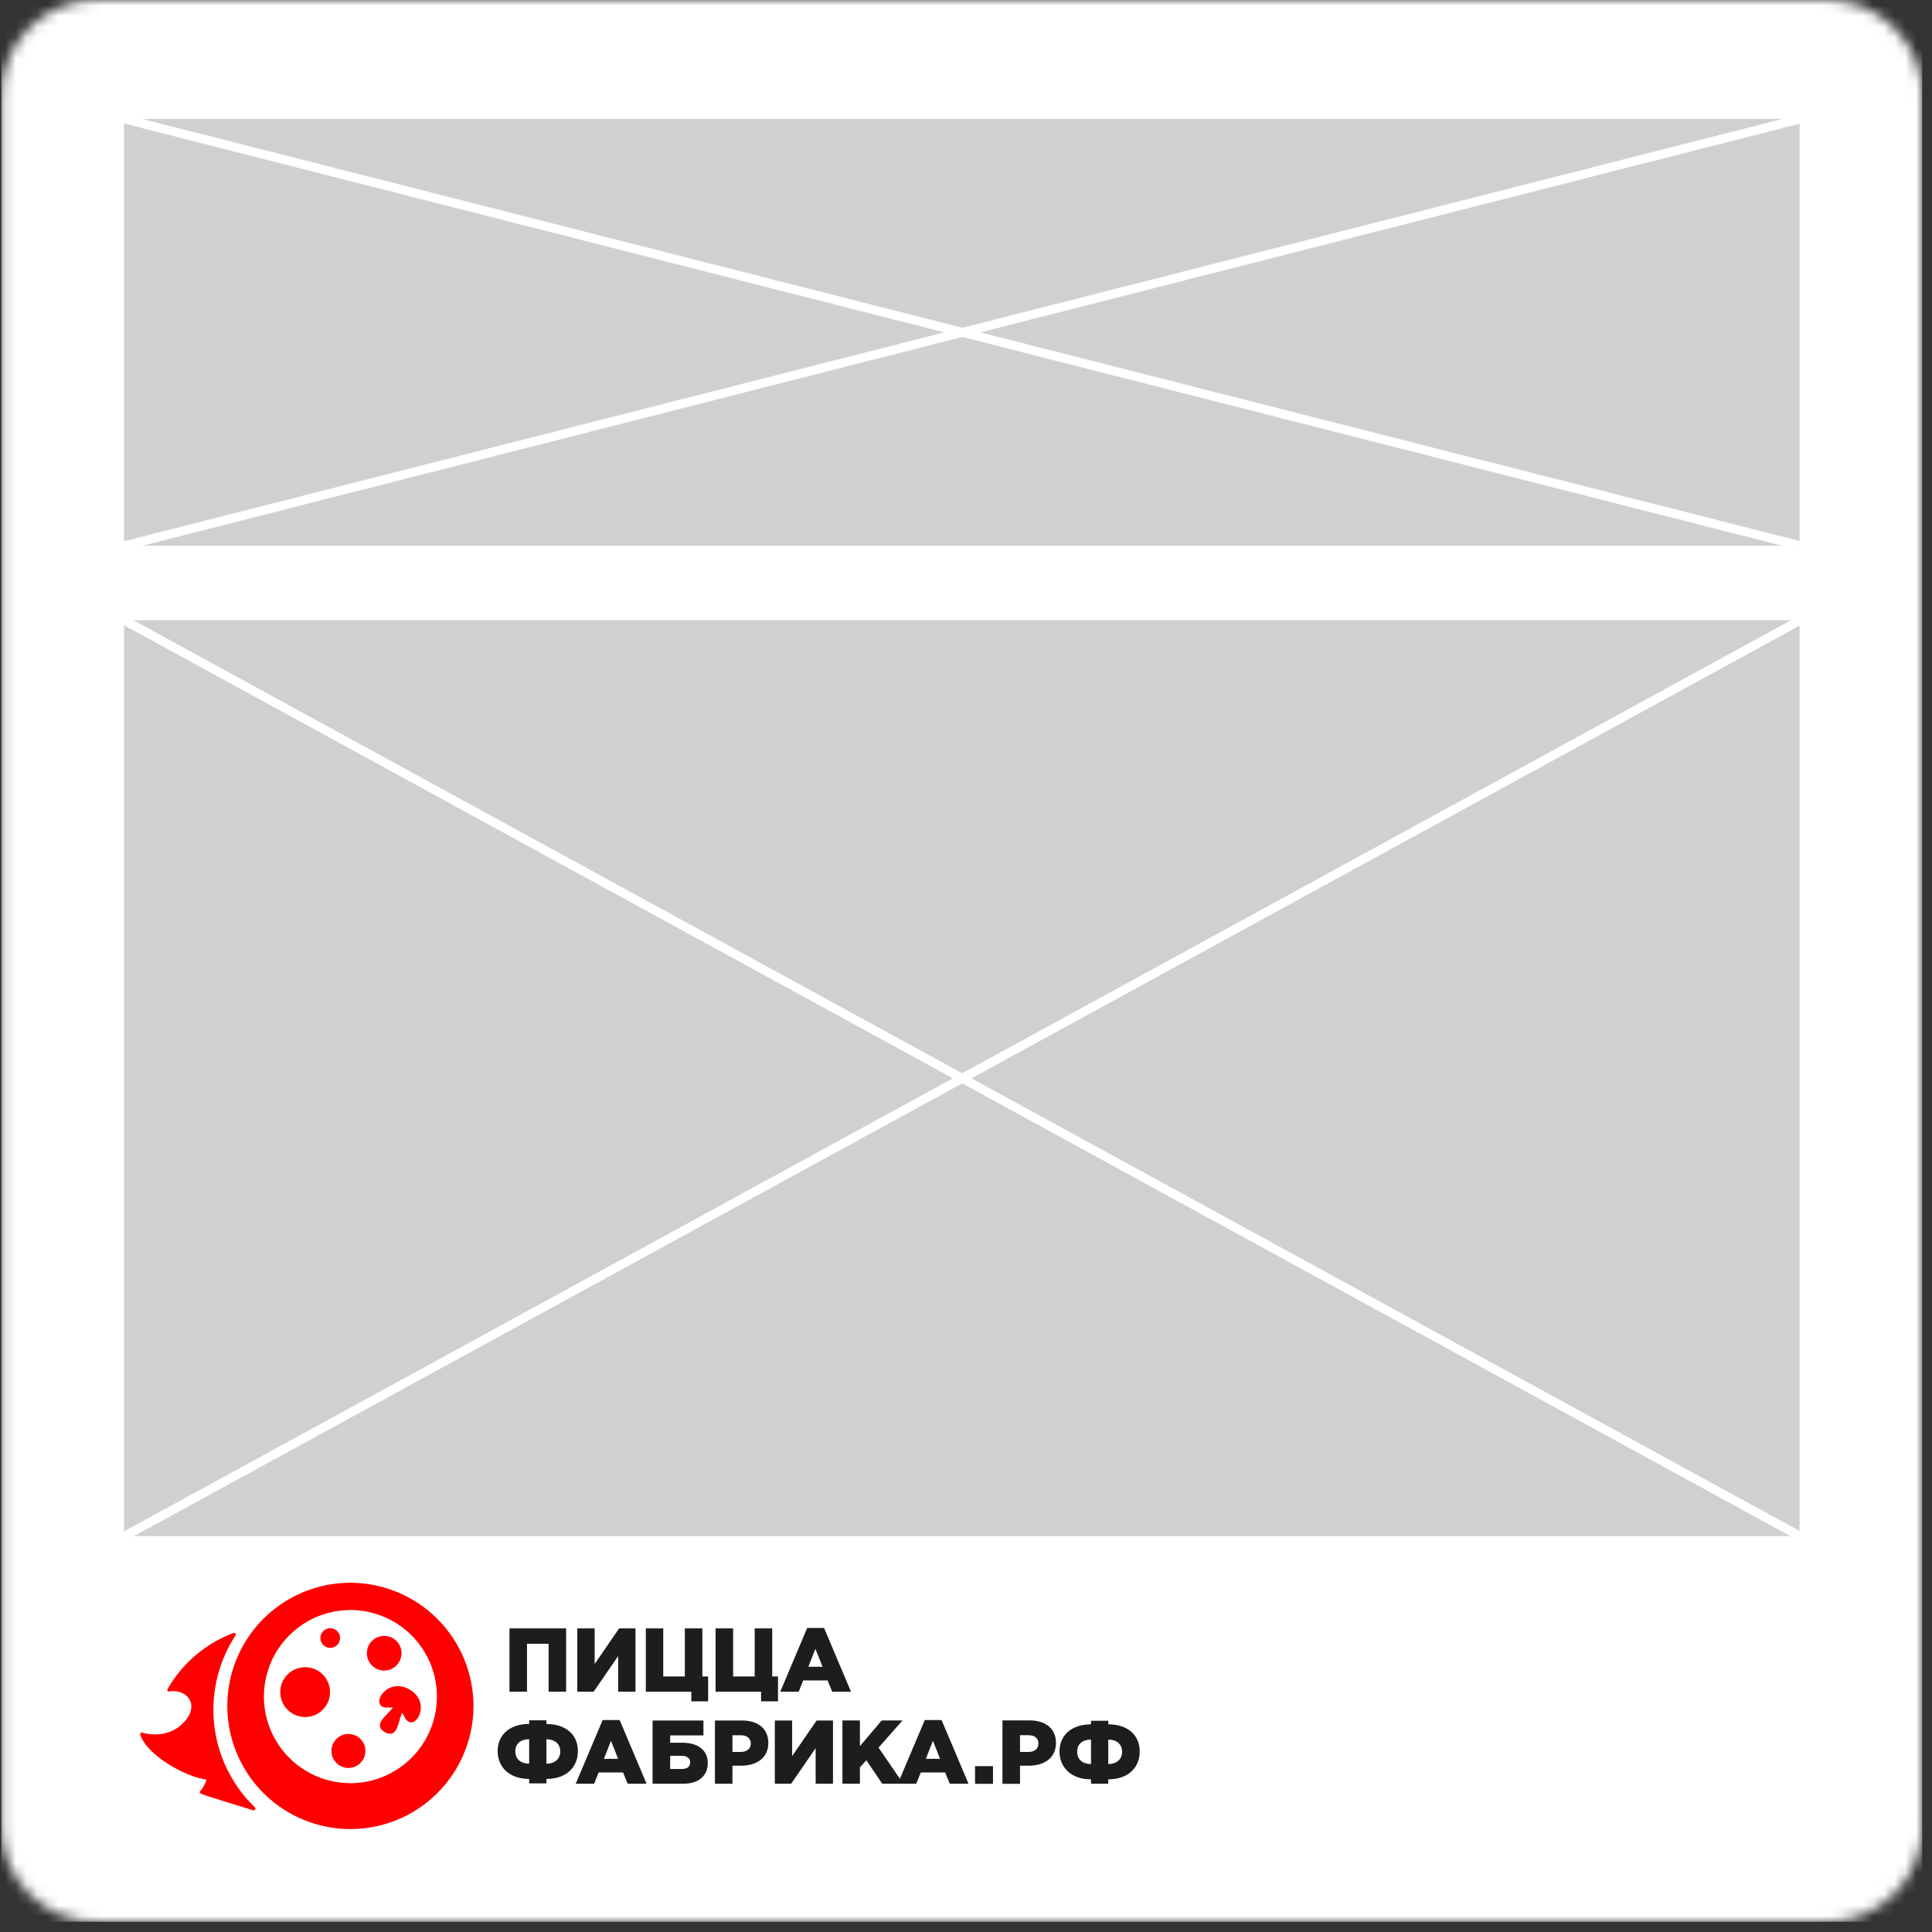
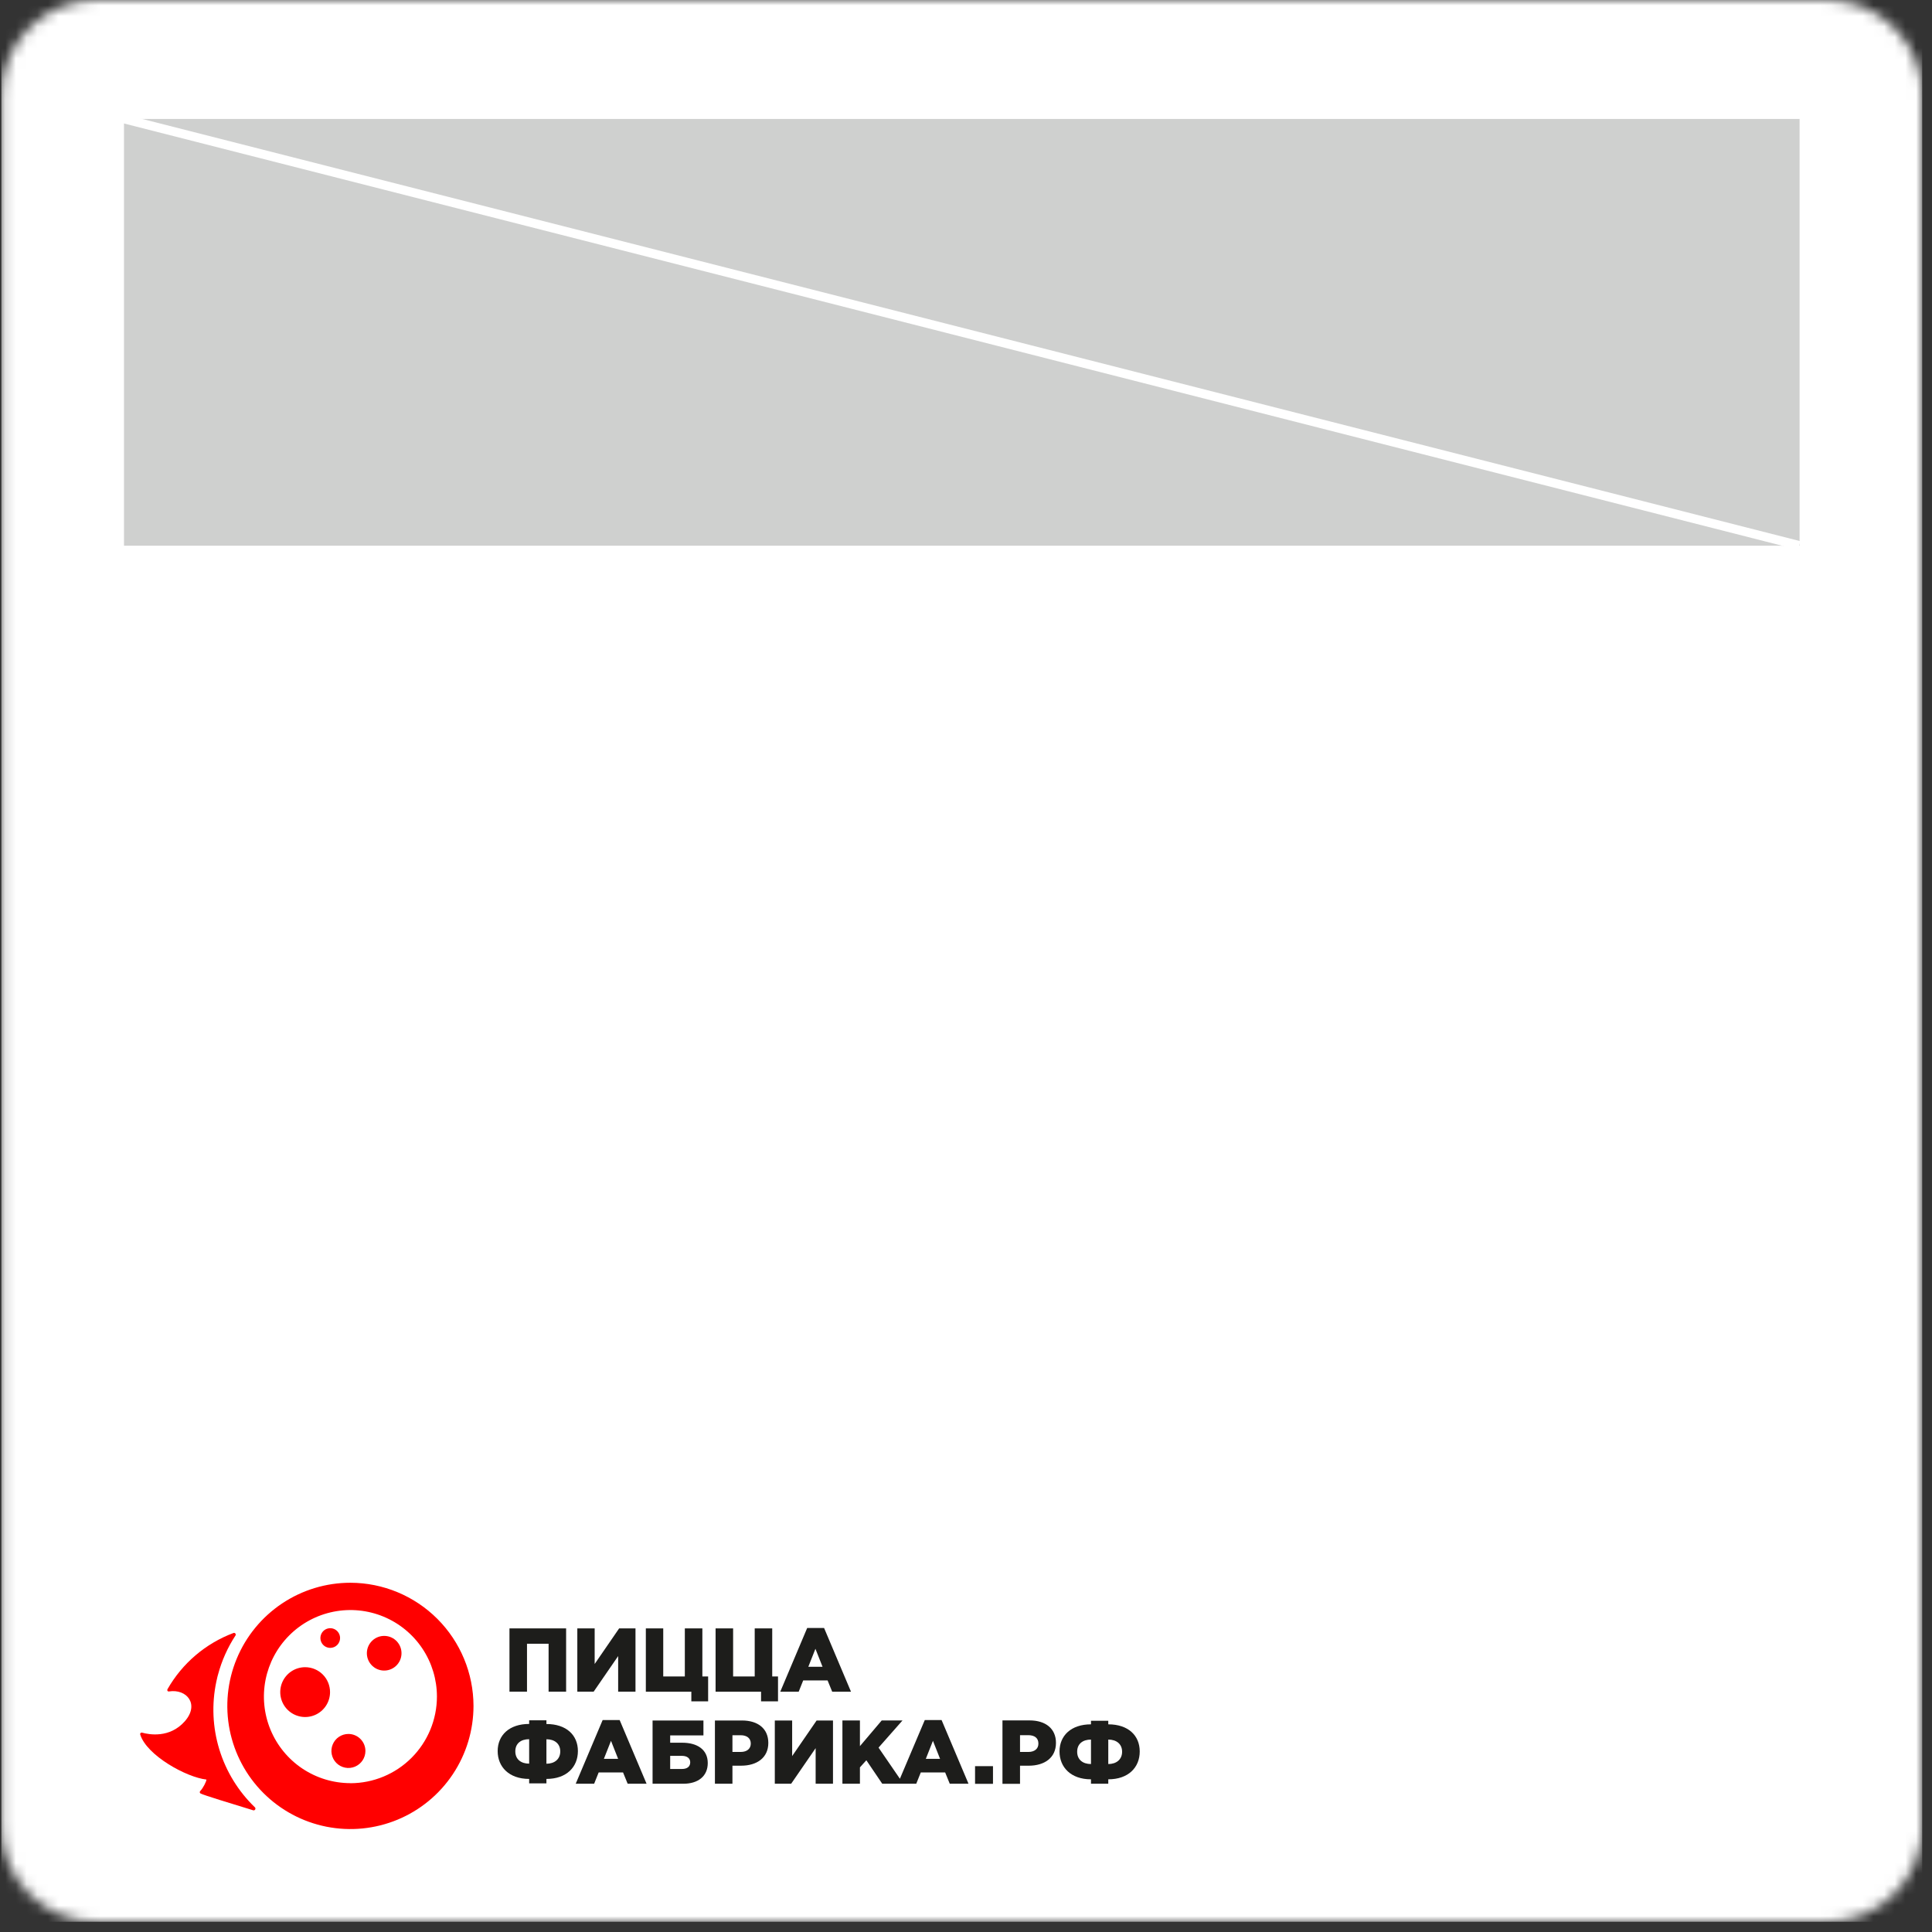
<svg xmlns="http://www.w3.org/2000/svg" width="182" height="182" viewBox="0 0 182 182" fill="none">
  <rect x="0" y="0" width="182" height="182" fill="#333333" stroke="none" />
  <mask id="mask0_1470_2887" style="mask-type:luminance" maskUnits="userSpaceOnUse" x="0" y="0" width="182" height="182">
    <path d="M172.119 0H9.087C4.139 0 0.128 4.013 0.128 8.963V172.074C0.128 177.024 4.139 181.037 9.087 181.037H172.119C177.066 181.037 181.077 177.024 181.077 172.074V8.963C181.077 4.013 177.066 0 172.119 0Z" fill="white" />
  </mask>
  <g mask="url(#mask0_1470_2887)">
    <path d="M181.078 0H0.129V181.037H181.078V0Z" fill="white" />
-     <path d="M169.526 58.42H11.681V144.701H169.526V58.42Z" fill="#CFD0CF" />
    <path d="M169.33 58.091L11.485 144.371L11.887 145.107L169.732 58.826L169.33 58.091Z" fill="white" />
-     <path d="M11.881 58.052L11.479 58.787L169.324 145.068L169.725 144.332L11.881 58.052Z" fill="white" />
    <path d="M169.526 11.205H11.681V51.407H169.526V11.205Z" fill="#CFD0CF" />
-     <path d="M169.424 10.82L11.577 51.016L11.784 51.828L169.63 11.632L169.424 10.82Z" fill="white" />
-     <path d="M11.751 10.785L11.544 11.598L169.391 51.793L169.598 50.981L11.751 10.785Z" fill="white" />
+     <path d="M11.751 10.785L11.544 11.598L169.391 51.793L169.598 50.981L11.751 10.785" fill="white" />
    <path fill-rule="evenodd" clip-rule="evenodd" d="M33.011 149.1C30.718 149.099 28.475 149.779 26.568 151.054C24.661 152.329 23.174 154.141 22.297 156.261C21.419 158.381 21.189 160.713 21.636 162.964C22.084 165.215 23.188 167.282 24.81 168.904C26.432 170.527 28.498 171.632 30.748 172.08C32.997 172.527 35.329 172.297 37.448 171.419C39.567 170.541 41.378 169.054 42.652 167.145C43.926 165.237 44.605 162.994 44.605 160.699C44.599 157.625 43.375 154.678 41.203 152.504C39.029 150.33 36.084 149.106 33.011 149.1ZM33.011 167.978C31.399 167.978 29.824 167.5 28.483 166.604C27.143 165.708 26.099 164.434 25.482 162.945C24.865 161.455 24.704 159.815 25.018 158.234C25.333 156.652 26.109 155.199 27.249 154.059C28.388 152.919 29.84 152.142 31.421 151.828C33.002 151.513 34.641 151.675 36.13 152.292C37.619 152.909 38.892 153.954 39.787 155.295C40.682 156.635 41.16 158.212 41.16 159.824C41.158 161.987 40.298 164.06 38.771 165.589C37.243 167.119 35.172 167.98 33.011 167.984V167.978Z" fill="#FF0000" />
    <path fill-rule="evenodd" clip-rule="evenodd" d="M32.036 154.308C32.036 154.124 31.982 153.945 31.88 153.793C31.778 153.64 31.634 153.522 31.464 153.451C31.295 153.381 31.109 153.363 30.929 153.399C30.749 153.434 30.584 153.523 30.454 153.652C30.325 153.782 30.237 153.947 30.201 154.127C30.165 154.307 30.183 154.493 30.254 154.663C30.324 154.832 30.442 154.977 30.595 155.079C30.747 155.18 30.926 155.235 31.11 155.235C31.355 155.235 31.591 155.137 31.765 154.963C31.939 154.789 32.036 154.554 32.036 154.308Z" fill="#FF0000" />
    <path d="M37.293 156.944C37.958 156.336 38.004 155.303 37.396 154.637C36.788 153.972 35.755 153.926 35.09 154.535C34.425 155.143 34.379 156.176 34.988 156.841C35.596 157.507 36.628 157.553 37.293 156.944Z" fill="#FF0000" />
    <path fill-rule="evenodd" clip-rule="evenodd" d="M28.745 157.055C28.282 157.055 27.828 157.192 27.442 157.45C27.057 157.708 26.756 158.075 26.578 158.503C26.401 158.932 26.355 159.404 26.445 159.859C26.535 160.315 26.759 160.733 27.087 161.061C27.415 161.389 27.833 161.613 28.288 161.703C28.743 161.794 29.215 161.747 29.643 161.57C30.072 161.392 30.438 161.091 30.696 160.705C30.954 160.319 31.091 159.866 31.091 159.401C31.091 158.779 30.844 158.182 30.404 157.742C29.964 157.302 29.368 157.055 28.745 157.055Z" fill="#FF0000" />
    <path fill-rule="evenodd" clip-rule="evenodd" d="M32.824 163.344C32.507 163.343 32.197 163.437 31.933 163.613C31.669 163.789 31.464 164.039 31.343 164.332C31.221 164.625 31.189 164.947 31.251 165.258C31.313 165.569 31.465 165.855 31.689 166.079C31.913 166.304 32.199 166.456 32.51 166.518C32.821 166.58 33.143 166.548 33.436 166.426C33.728 166.305 33.978 166.099 34.154 165.836C34.33 165.572 34.424 165.262 34.424 164.945C34.423 164.52 34.254 164.114 33.954 163.814C33.654 163.514 33.248 163.345 32.824 163.344Z" fill="#FF0000" />
    <path fill-rule="evenodd" clip-rule="evenodd" d="M20.382 158.401C20.412 158.243 20.447 158.087 20.489 157.931L20.524 157.802L20.538 157.754C20.888 156.439 21.447 155.19 22.193 154.053C22.205 154.025 22.209 153.995 22.205 153.966C22.202 153.937 22.191 153.909 22.173 153.885C22.153 153.858 22.124 153.838 22.092 153.828C22.059 153.819 22.025 153.821 21.993 153.833C19.366 154.816 17.166 156.691 15.777 159.13C15.764 159.153 15.756 159.179 15.756 159.205C15.756 159.232 15.764 159.258 15.777 159.281C15.791 159.303 15.81 159.32 15.834 159.331C15.857 159.342 15.883 159.345 15.908 159.341C17.609 159.066 18.825 160.568 17.388 162.174C15.975 163.751 14.059 163.411 13.378 163.218C13.354 163.212 13.329 163.212 13.305 163.219C13.281 163.226 13.259 163.24 13.243 163.259C13.225 163.277 13.212 163.3 13.207 163.325C13.201 163.35 13.202 163.377 13.211 163.401C13.819 165.366 17.567 167.434 19.447 167.639C19.447 167.806 19.154 168.416 18.86 168.725C18.845 168.74 18.833 168.759 18.826 168.78C18.82 168.8 18.817 168.822 18.82 168.844C18.823 168.865 18.83 168.886 18.841 168.904C18.853 168.922 18.869 168.937 18.887 168.948C19.157 169.104 21.881 169.927 23.868 170.539C23.902 170.544 23.936 170.539 23.966 170.525C23.997 170.51 24.022 170.487 24.039 170.458C24.056 170.428 24.064 170.395 24.062 170.361C24.059 170.327 24.047 170.295 24.026 170.269C22.459 168.765 21.301 166.885 20.663 164.808C20.026 162.731 19.929 160.526 20.382 158.401Z" fill="#FF0000" />
-     <path fill-rule="evenodd" clip-rule="evenodd" d="M36.389 160.862L36.947 160.847C36.96 160.847 36.995 160.847 37.02 160.847C36.432 161.635 35.08 162.46 36.246 163.175C37.451 163.829 37.488 162.245 37.877 161.341C37.892 161.361 37.907 161.381 37.92 161.402L38.187 161.891C39.071 163.259 40.75 160.396 38.57 159.151C36.391 157.905 34.762 160.777 36.389 160.862Z" fill="#FF0000" />
    <path fill-rule="evenodd" clip-rule="evenodd" d="M47.993 153.4H53.33V159.359H51.679V154.847H49.645V159.359H47.993V153.4ZM87.108 162.033H88.7L91.237 168.034H89.471L89.037 166.971H86.74L86.314 168.034H83.111L81.613 165.821L81.008 166.492V168.032H79.358V162.073H81.008V164.492L83.059 162.073H85.017L82.762 164.631L84.773 167.563L87.118 162.031L87.108 162.033ZM88.556 165.686L87.886 163.991L87.216 165.686H88.556ZM72.989 162.075H74.623V165.427L76.928 162.075H78.47V168.034H76.836V164.681L74.529 168.034H72.989V162.075ZM67.348 162.075H69.9C71.408 162.075 72.378 162.849 72.378 164.187C72.378 165.592 71.295 166.333 69.816 166.333H68.998V168.034H67.348V162.075ZM69.781 165.038C70.369 165.038 70.726 164.732 70.726 164.246C70.726 163.759 70.369 163.463 69.772 163.463H68.998V165.038H69.781ZM61.474 162.075H66.266V163.48H63.133V164.17H64.282C65.659 164.17 66.673 164.799 66.673 166.084C66.673 167.32 65.77 168.034 64.366 168.034H61.474V162.075ZM64.238 166.643C64.733 166.643 65.021 166.42 65.021 166.012C65.021 165.645 64.733 165.407 64.247 165.407H63.133V166.643H64.238ZM56.783 162.033H58.373L60.909 168.034H59.128L58.694 166.971H56.395L55.97 168.034H54.234L56.771 162.033H56.783ZM58.228 165.686L57.558 163.991L56.888 165.686H58.228ZM76.04 153.363H77.632L80.167 159.366H78.396L77.962 158.302H75.663L75.238 159.366H73.502L76.039 153.363H76.04ZM77.486 157.016L76.816 155.321L76.146 157.016H77.486ZM71.707 159.363H67.41V153.4H69.062V157.926H71.096V153.4H72.746V157.926H73.291V160.273H71.694V159.378L71.707 159.363ZM65.138 159.363H60.84V153.4H62.479V157.926H64.513V153.4H66.165V157.926H66.708V160.273H65.126V159.378L65.138 159.363ZM54.385 153.4H56.019V156.753L58.324 153.4H59.865V159.359H58.232V156.007L55.925 159.359H54.385V153.4ZM51.475 162.4V162.056H49.848V162.4C47.968 162.4 46.882 163.469 46.882 164.956C46.882 166.443 47.951 167.58 49.848 167.58V167.997H51.475V167.58C53.371 167.58 54.44 166.46 54.44 164.956C54.44 163.453 53.355 162.407 51.475 162.407V162.4ZM49.848 166.141C49.079 166.141 48.544 165.732 48.544 164.982C48.544 164.231 49.079 163.837 49.848 163.837V166.141ZM51.475 166.141V163.843C52.244 163.843 52.778 164.261 52.778 164.988C52.778 165.716 52.244 166.148 51.475 166.148V166.141Z" fill="#1D1D1B" />
    <path d="M93.542 166.377H91.853V168.042H93.542V166.377Z" fill="#1D1D1B" />
    <path fill-rule="evenodd" clip-rule="evenodd" d="M96.993 162.068H94.435V168.041H96.089V166.334H96.908C98.391 166.334 99.475 165.592 99.475 164.186C99.478 162.844 98.501 162.068 96.993 162.068ZM96.873 165.039H96.089V163.458H96.865C97.463 163.458 97.82 163.731 97.82 164.242C97.831 164.73 97.466 165.039 96.876 165.039H96.873Z" fill="#1D1D1B" />
    <path fill-rule="evenodd" clip-rule="evenodd" d="M104.403 162.437V162.102H102.774V162.437C100.896 162.437 99.81 163.506 99.81 164.993C99.81 166.48 100.879 167.617 102.774 167.617V168.034H104.403V167.617C106.297 167.617 107.366 166.497 107.366 164.993C107.366 163.49 106.281 162.437 104.403 162.437ZM102.774 166.178C102.007 166.178 101.472 165.769 101.472 165.018C101.472 164.267 102.007 163.873 102.774 163.873V166.178ZM104.403 166.178V163.873C105.172 163.873 105.706 164.291 105.706 165.018C105.706 165.746 105.172 166.178 104.403 166.178Z" fill="#1D1D1B" />
  </g>
</svg>